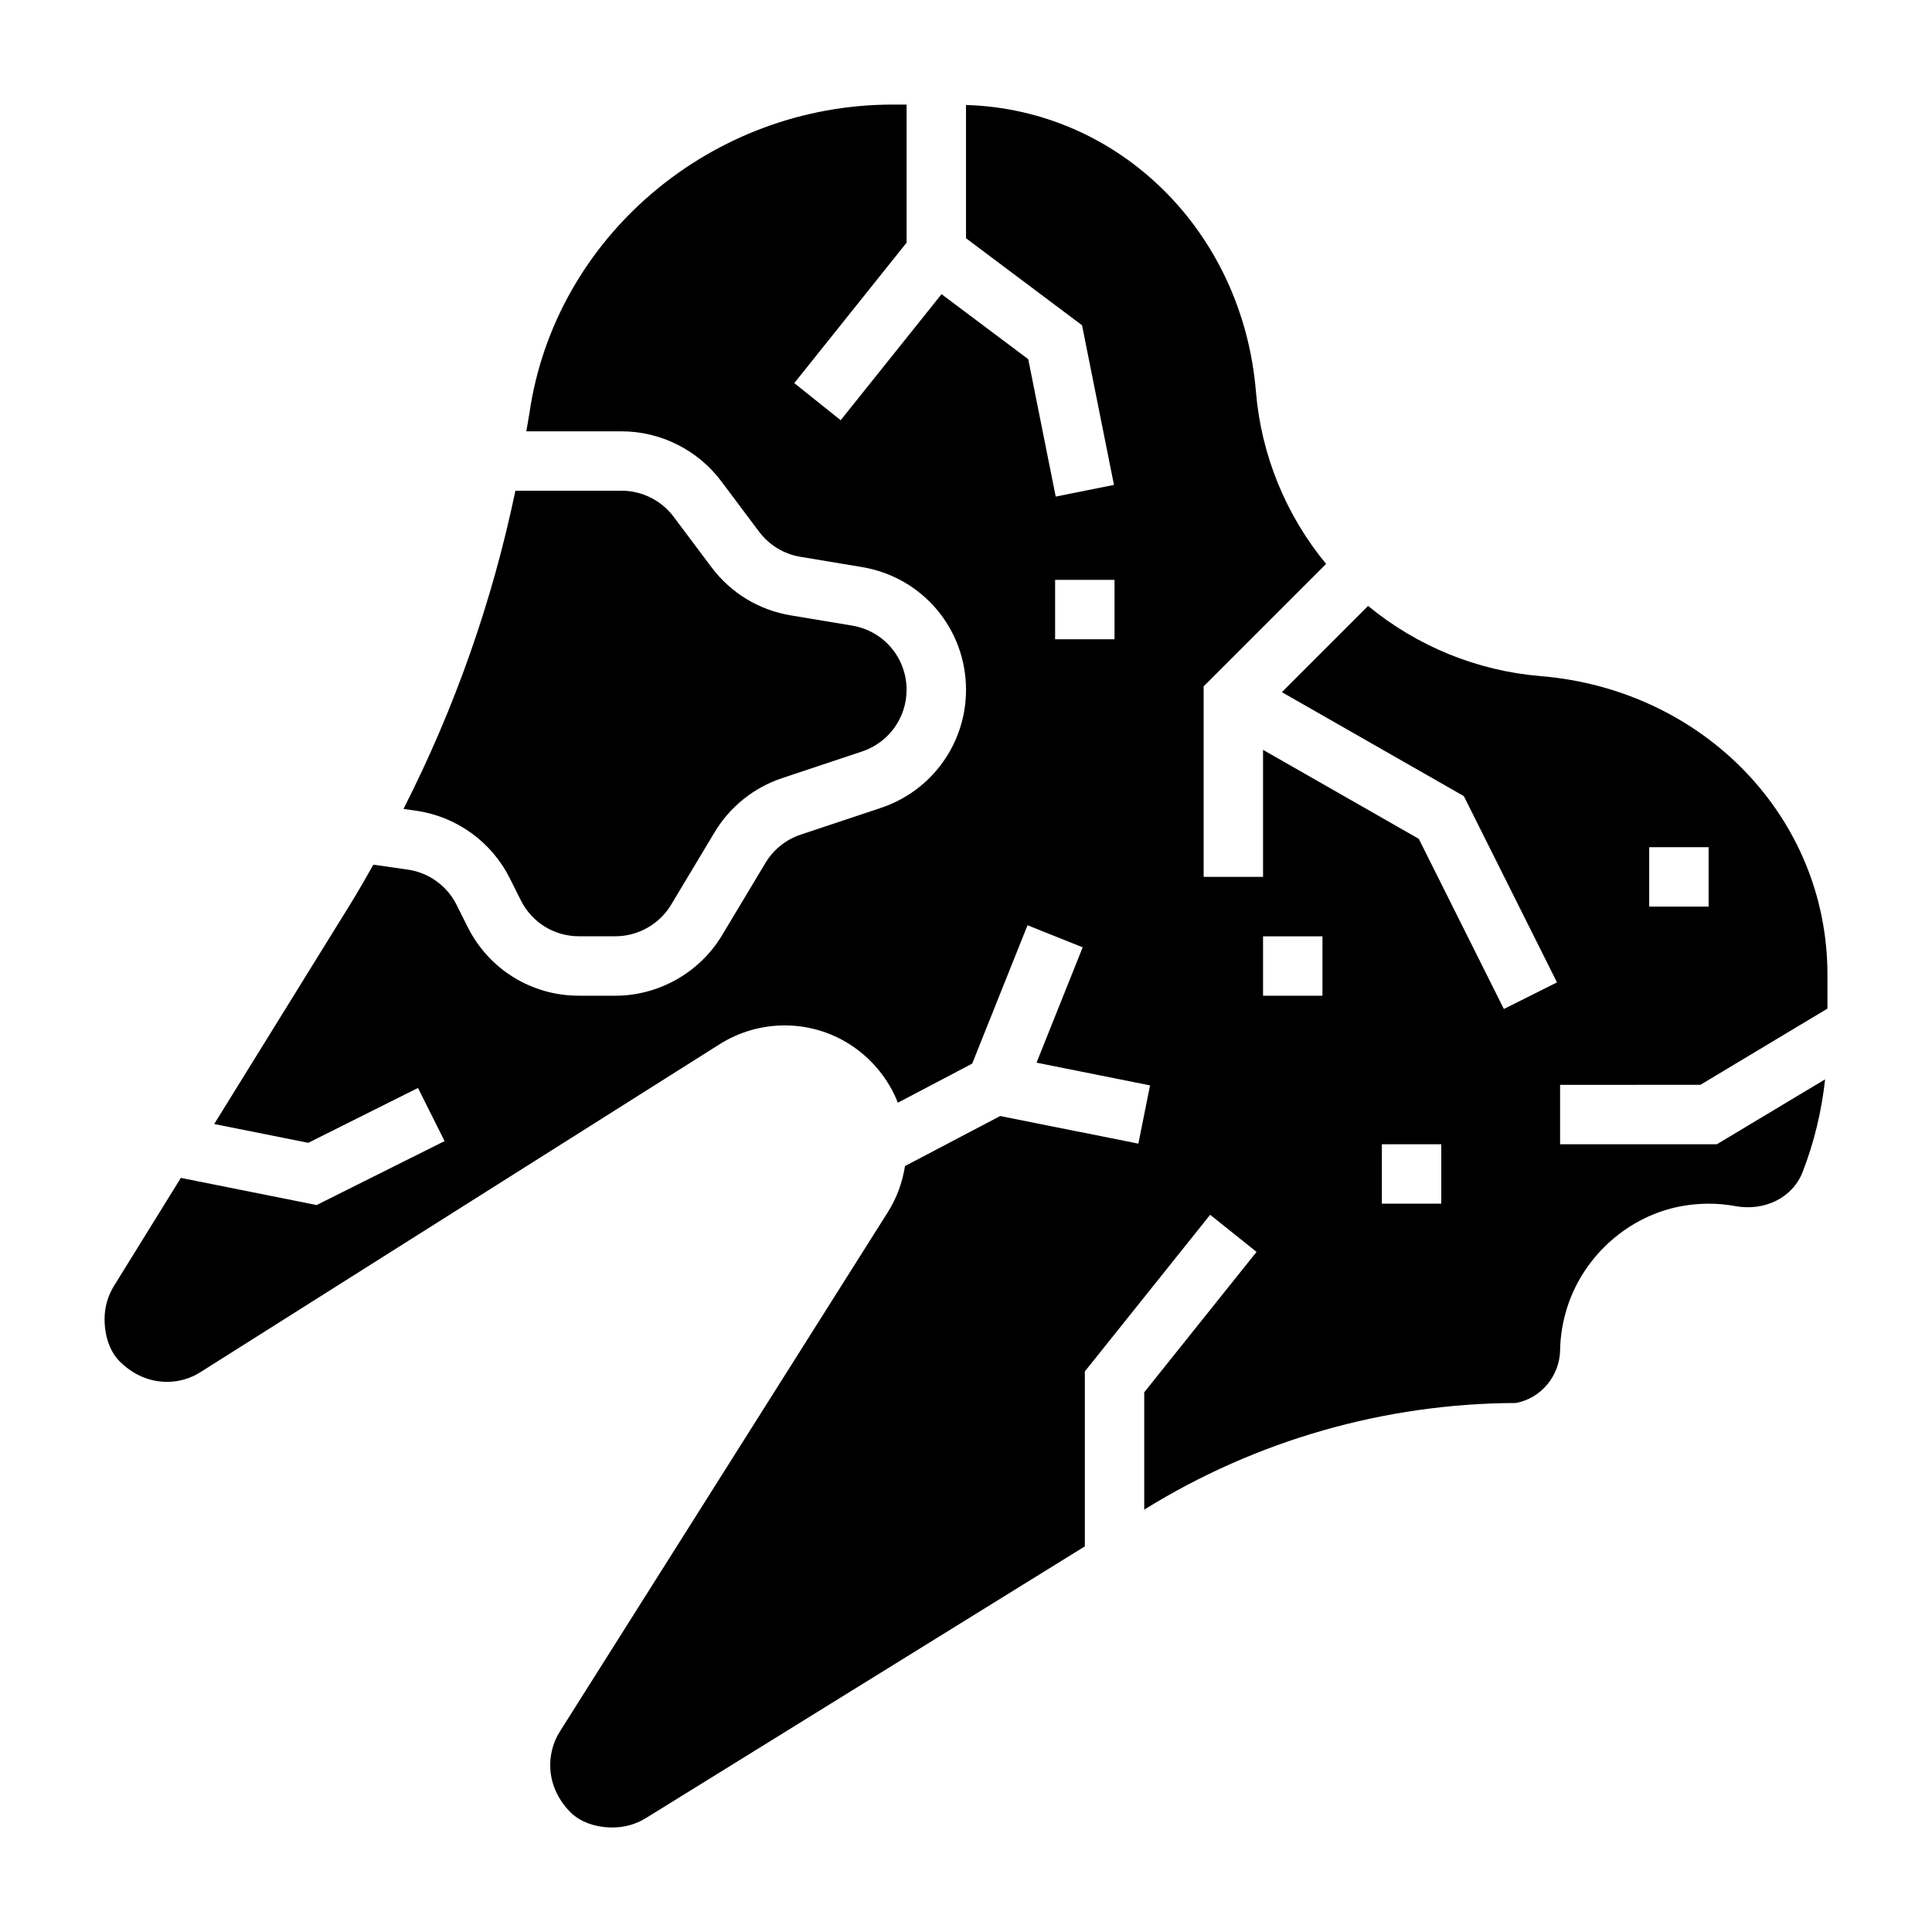
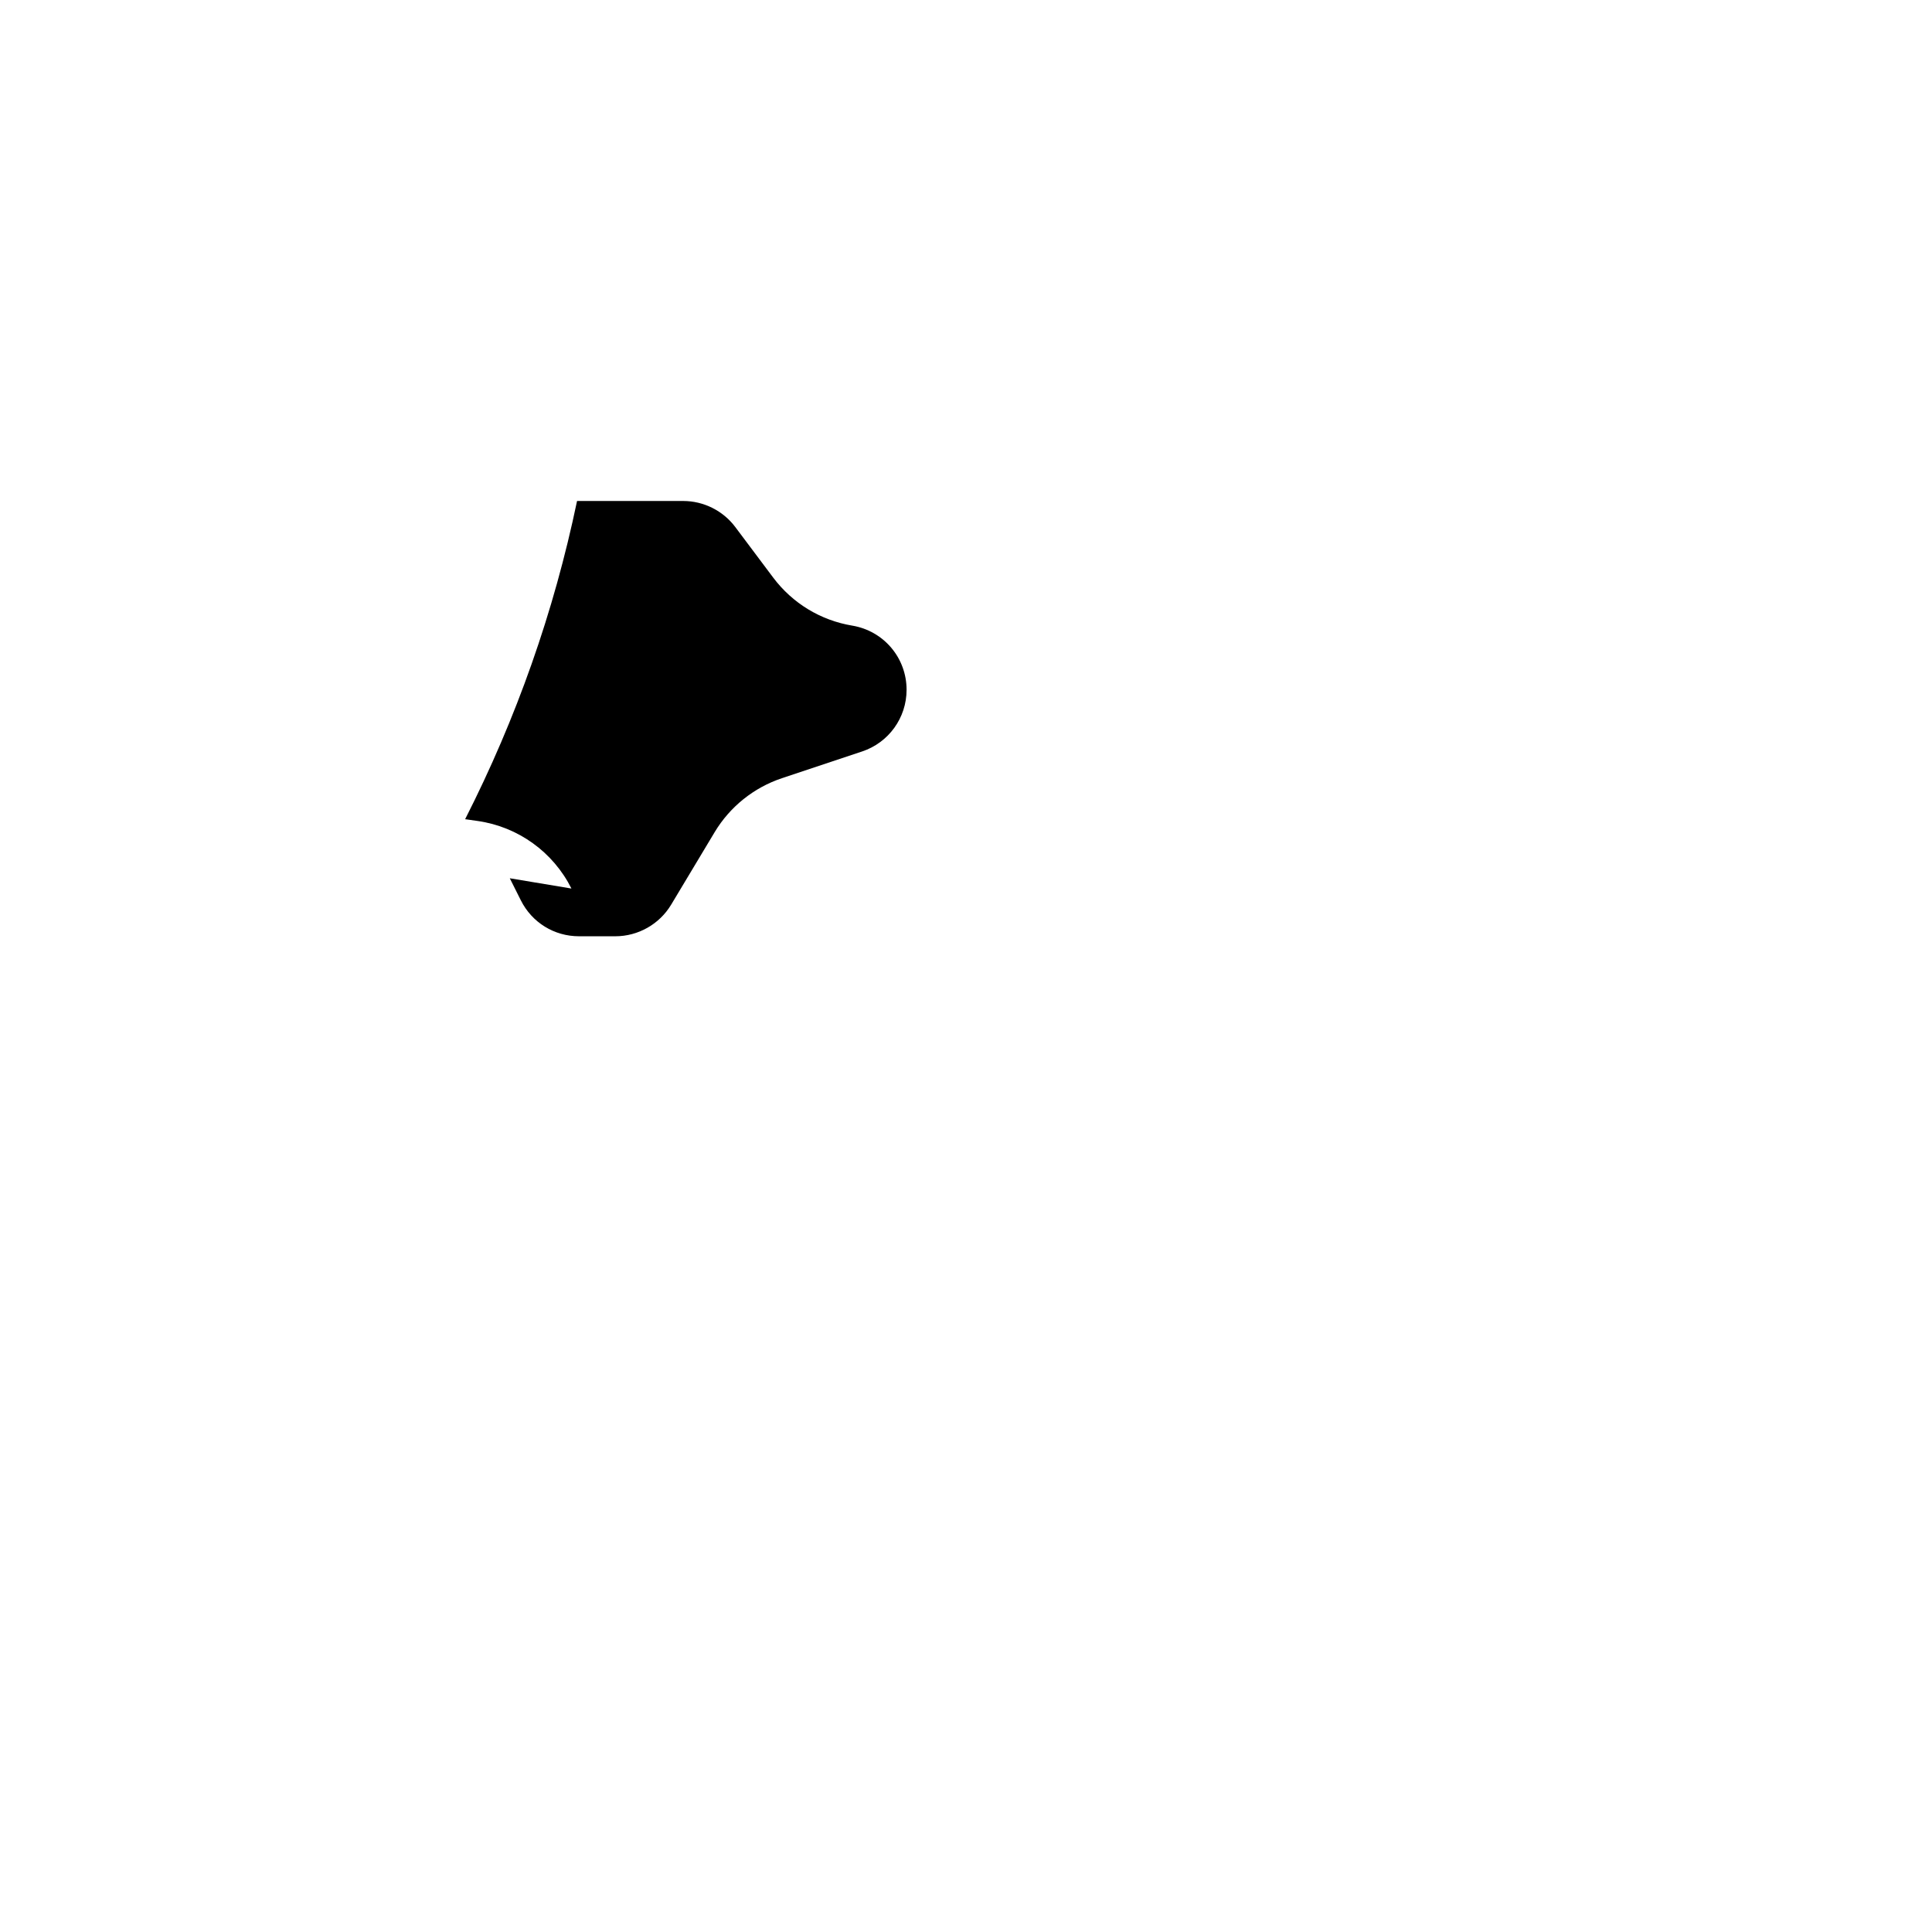
<svg xmlns="http://www.w3.org/2000/svg" fill="#000000" width="800px" height="800px" version="1.1" viewBox="144 144 512 512">
  <g>
-     <path d="m279.1 376.75 2.93 5.848c2.938 5.879 8.84 9.523 15.414 9.523h9.637c6.016 0 11.684-3.203 14.777-8.367l11.523-19.207c4.047-6.746 10.383-11.832 17.848-14.32l21.254-7.086c7.031-2.352 11.77-8.91 11.77-16.34 0-8.461-6.055-15.609-14.398-17.004l-16.336-2.723c-8.398-1.402-15.84-5.926-20.957-12.738l-10.051-13.406c-3.234-4.312-8.391-6.887-13.789-6.887h-28.133c-6.133 29.41-16.074 57.617-29.66 84.332l3.336 0.473c10.711 1.535 19.992 8.227 24.836 17.902z" />
-     <path d="m594.62 431.49 33.672-20.203v-9.02c0-41.508-32.699-75.508-76.059-79.098-16.801-1.387-32.746-7.934-45.672-18.594l-22.852 22.852 48.223 27.551 24.688 49.367-14.082 7.047-22.547-45.098-41.27-23.578v33.668h-15.742v-50.492l32.449-32.449c-10.66-12.926-17.207-28.867-18.594-45.672-3.527-42.562-36.371-74.77-76.832-75.949v35.312l30.75 23.059 8.461 42.312-15.438 3.094-7.281-36.414-22.977-17.23-26.727 33.402-12.297-9.832 29.762-37.215v-36.598h-3.684c-48.082 0-89.465 35.109-96.25 81.672-0.242 1.652-0.582 3.273-0.844 4.922h25.254c10.328 0 20.184 4.938 26.379 13.188l10.051 13.406c2.676 3.559 6.566 5.926 10.949 6.66l16.344 2.723c15.965 2.66 27.551 16.344 27.551 32.527 0 14.219-9.062 26.789-22.555 31.285l-21.254 7.086c-3.906 1.301-7.211 3.953-9.328 7.477l-11.523 19.207c-5.934 9.875-16.766 16.008-28.281 16.008h-9.637c-12.57 0-23.867-6.984-29.496-18.223l-2.93-5.848c-2.527-5.062-7.375-8.559-12.973-9.352l-9.078-1.301c-2 3.504-3.977 7.016-6.109 10.453l-36.07 58.27 24.93 4.984 29.07-14.539 7.047 14.082-33.906 16.949-35.984-7.195-17.75 28.668c-1.609 2.629-2.465 5.644-2.465 8.715 0 4.793 1.535 8.902 4.227 11.477 4.473 4.297 9.172 5.195 12.32 5.195 3.133 0 6.188-0.883 8.832-2.559l137.62-86.922c5.172-3.262 11.133-4.984 17.25-4.984 13.625 0 25.254 8.516 29.984 20.484l19.695-10.359 14.664-36.668 14.617 5.848-12.227 30.566 30.078 6.023-3.094 15.438-36.621-7.32-25.223 13.258c-0.676 4.344-2.211 8.516-4.582 12.273l-86.906 137.62c-3.496 5.527-4.031 14.211 2.629 21.16 2.586 2.691 6.688 4.227 11.27 4.227h0.211c3.078 0 6.086-0.859 8.715-2.481l116.32-72.008v-46.359l33.211-41.516 12.297 9.832-29.766 37.211v31.086l0.148-0.086c29.582-18.309 63.582-28.039 98.352-28.168 6.676-1.242 11.602-7.195 11.715-14.051 0.062-3.856 0.723-7.754 1.977-11.586 4.449-13.578 16.289-23.977 30.164-26.52 4.762-0.875 9.621-0.883 14.258-0.023 7.863 1.457 15.242-2.297 17.848-8.988 3.094-7.941 5.055-16.191 5.977-24.602l-28.688 17.199h-41.543v-15.742zm-13.562-62.977h15.742v15.742h-15.742zm-141.7-55.105h-15.742v-15.742h15.742zm55.102 94.465h-15.742v-15.742h15.742zm31.488 55.105h-15.742v-15.742h15.742z" />
+     <path d="m279.1 376.75 2.93 5.848c2.938 5.879 8.84 9.523 15.414 9.523h9.637c6.016 0 11.684-3.203 14.777-8.367l11.523-19.207c4.047-6.746 10.383-11.832 17.848-14.32l21.254-7.086c7.031-2.352 11.77-8.91 11.77-16.34 0-8.461-6.055-15.609-14.398-17.004c-8.398-1.402-15.84-5.926-20.957-12.738l-10.051-13.406c-3.234-4.312-8.391-6.887-13.789-6.887h-28.133c-6.133 29.41-16.074 57.617-29.66 84.332l3.336 0.473c10.711 1.535 19.992 8.227 24.836 17.902z" />
  </g>
</svg>